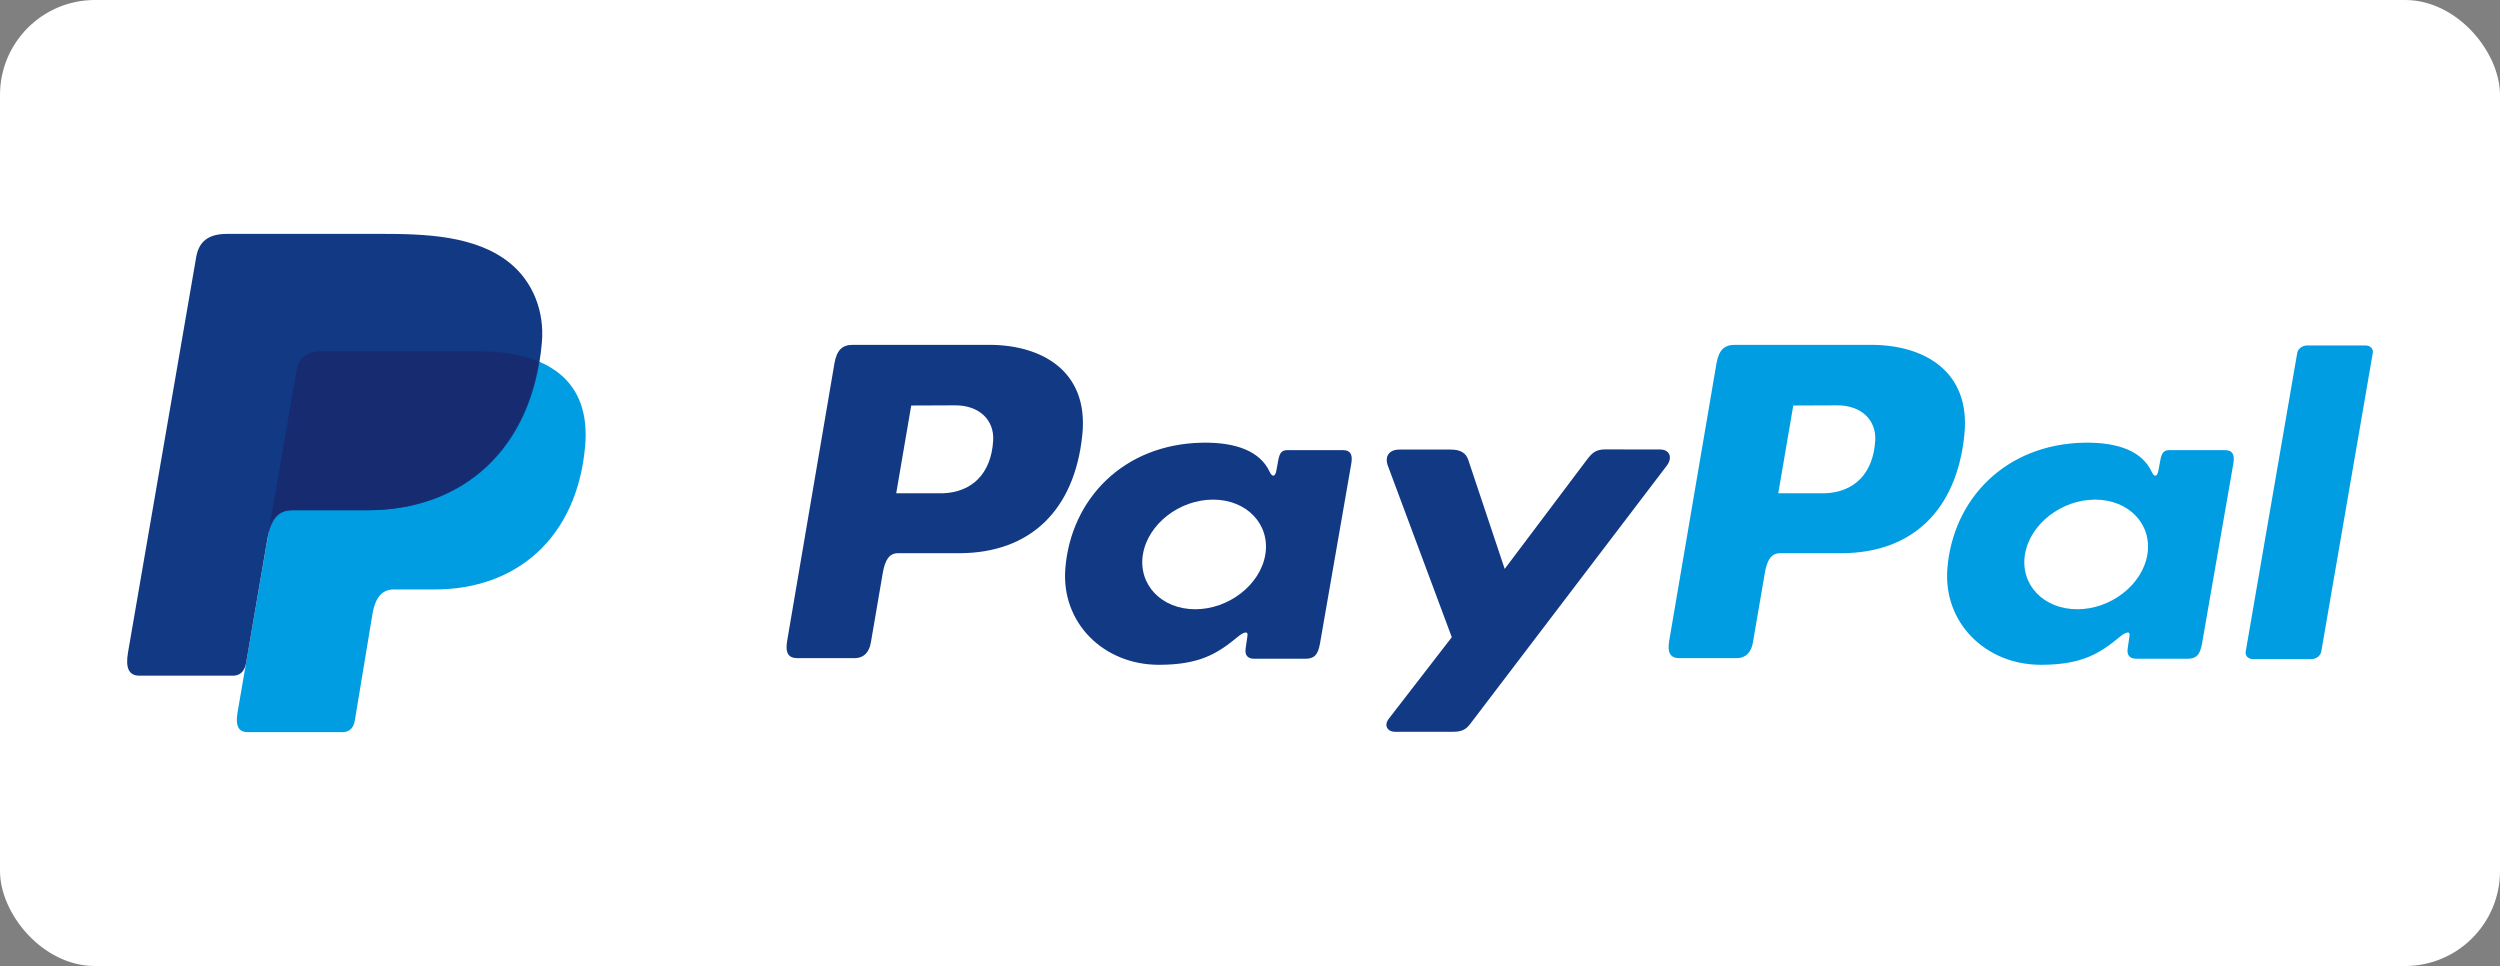
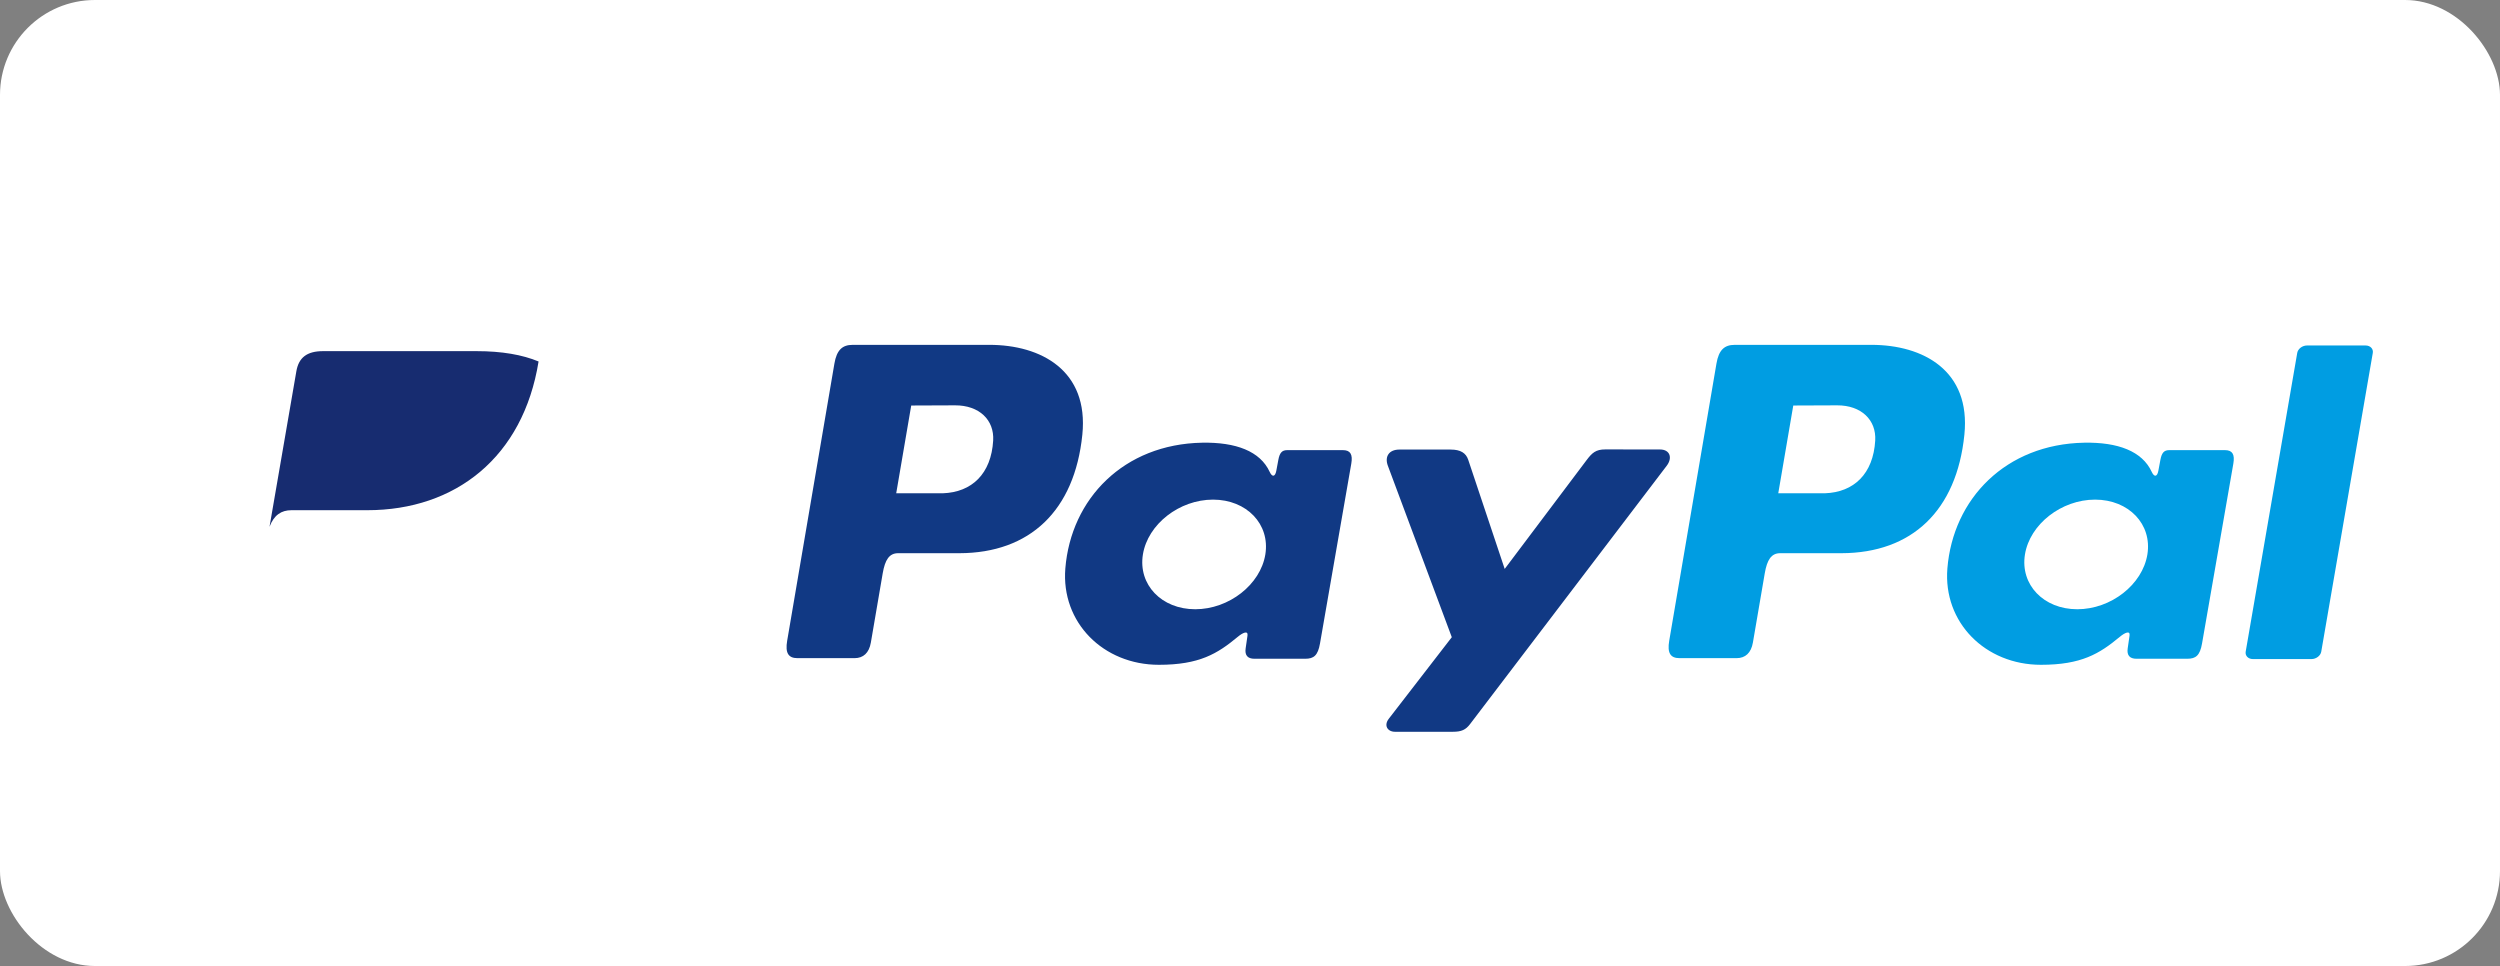
<svg xmlns="http://www.w3.org/2000/svg" id="Layer_2" data-name="Layer 2" viewBox="0 0 129.398 50">
  <rect x="0" y="0" width="129.398" height="50" fill="#808080" stroke="none" />
  <defs>
    <style>
      .cls-1 {
        fill: #172c70;
      }

      .cls-1, .cls-2, .cls-3 {
        fill-rule: evenodd;
      }

      .cls-2 {
        fill: #113984;
      }

      .cls-4 {
        fill: #fff;
      }

      .cls-3 {
        fill: #009de2;
      }
    </style>
  </defs>
  <g id="Layer_1-2" data-name="Layer 1">
    <g>
      <rect class="cls-4" width="129.398" height="50" rx="4.915" ry="4.915" />
      <g>
-         <path class="cls-3" d="M16.722,18.175h7.944c4.265,0,5.87,1.977,5.623,4.886-.409,4.796-3.575,7.448-7.775,7.448h-2.12c-.576,0-.963.348-1.12,1.295l-.91,5.498c-.059.357-.264.567-.572.592h-4.981c-.469,0-.635-.328-.513-1.04l3.042-17.637c.122-.707.544-1.043,1.383-1.043Z" />
        <path class="cls-2" d="M51.206,17.849c2.681,0,5.153,1.331,4.815,4.65-.401,3.934-2.717,6.125-6.358,6.134h-3.177c-.458,0-.678.341-.798,1.043l-.613,3.581c-.092.541-.395.808-.844.808h-2.958c-.472,0-.636-.276-.531-.894l2.446-14.353c.12-.706.415-.968.938-.968h7.082ZM46.387,25.532h2.41c1.506-.052,2.508-1.007,2.609-2.731.062-1.065-.723-1.826-1.973-1.821l-2.269.009-.777,4.543h0ZM64.063,32.964c.27-.225.546-.342.506-.064l-.096.665c-.05.347.101.532.454.532h2.628c.442,0,.658-.164.767-.791l1.62-9.31c.081-.468-.042-.697-.43-.697h-2.89c-.261,0-.387.134-.455.499l-.107.573c-.056.299-.205.351-.344.05-.491-1.064-1.741-1.54-3.495-1.507-4.054.076-6.787,2.895-7.08,6.507-.226,2.795,1.961,4.989,4.843,4.989,2.091,0,3.026-.571,4.079-1.446h0ZM61.864,31.534c-1.745,0-2.961-1.275-2.708-2.837.254-1.563,1.884-2.837,3.629-2.837s2.961,1.275,2.708,2.837c-.254,1.563-1.884,2.837-3.629,2.837h0ZM75.089,23.269h-2.655c-.55,0-.774.369-.599.838l3.309,8.874-3.261,4.221c-.272.352-.062.674.322.674h2.996c.447,0,.665-.104.89-.4l10.177-13.369c.314-.412.166-.843-.348-.843l-2.833-.003c-.486,0-.681.176-.96.546l-4.245,5.64-1.888-5.65c-.116-.348-.394-.528-.905-.528Z" />
        <path class="cls-3" d="M96.86,17.849c2.681,0,5.153,1.331,4.815,4.65-.401,3.934-2.717,6.125-6.358,6.134h-3.177c-.458,0-.678.341-.798,1.043l-.613,3.581c-.093.541-.395.808-.844.808h-2.958c-.472,0-.636-.276-.531-.894l2.446-14.353c.12-.706.415-.968.938-.968h7.082ZM92.041,25.532h2.41c1.507-.052,2.508-1.007,2.609-2.731.062-1.065-.723-1.826-1.973-1.821l-2.269.009-.777,4.543h0ZM109.717,32.964c.27-.225.546-.342.506-.064l-.096.665c-.05.347.101.532.454.532h2.628c.442,0,.658-.164.767-.791l1.62-9.31c.081-.468-.042-.697-.43-.697h-2.89c-.261,0-.387.134-.455.499l-.107.573c-.056.299-.205.351-.344.05-.491-1.064-1.741-1.54-3.495-1.507-4.054.076-6.787,2.895-7.08,6.507-.226,2.795,1.961,4.989,4.843,4.989,2.091,0,3.026-.571,4.079-1.446h0ZM107.518,31.534c-1.745,0-2.961-1.275-2.708-2.837.254-1.563,1.884-2.837,3.629-2.837s2.961,1.275,2.708,2.837c-.254,1.563-1.884,2.837-3.629,2.837h0ZM119.641,34.113h-3.034c-.241,0-.408-.173-.372-.384l2.668-15.463c.037-.211.264-.384.505-.384h3.034c.241,0,.408.173.372.384l-2.668,15.463c-.036.211-.263.384-.505.384Z" />
-         <path class="cls-2" d="M11.756,12.105h7.952c2.24,0,4.896.067,6.673,1.502,1.187.959,1.81,2.486,1.666,4.126-.488,5.56-4.12,8.675-8.99,8.675h-3.922c-.668,0-1.11.405-1.298,1.502l-1.094,6.375c-.071.414-.267.657-.624.687h-4.898c-.544,0-.737-.381-.595-1.205l3.527-20.451c.141-.82.631-1.21,1.604-1.21Z" />
        <path class="cls-1" d="M13.95,27.267l1.389-8.049c.122-.707.544-1.043,1.383-1.043h7.944c1.315,0,2.377.188,3.21.535-.798,4.948-4.293,7.698-8.87,7.698h-3.922c-.516,0-.902.242-1.134.859Z" />
      </g>
    </g>
  </g>
</svg>